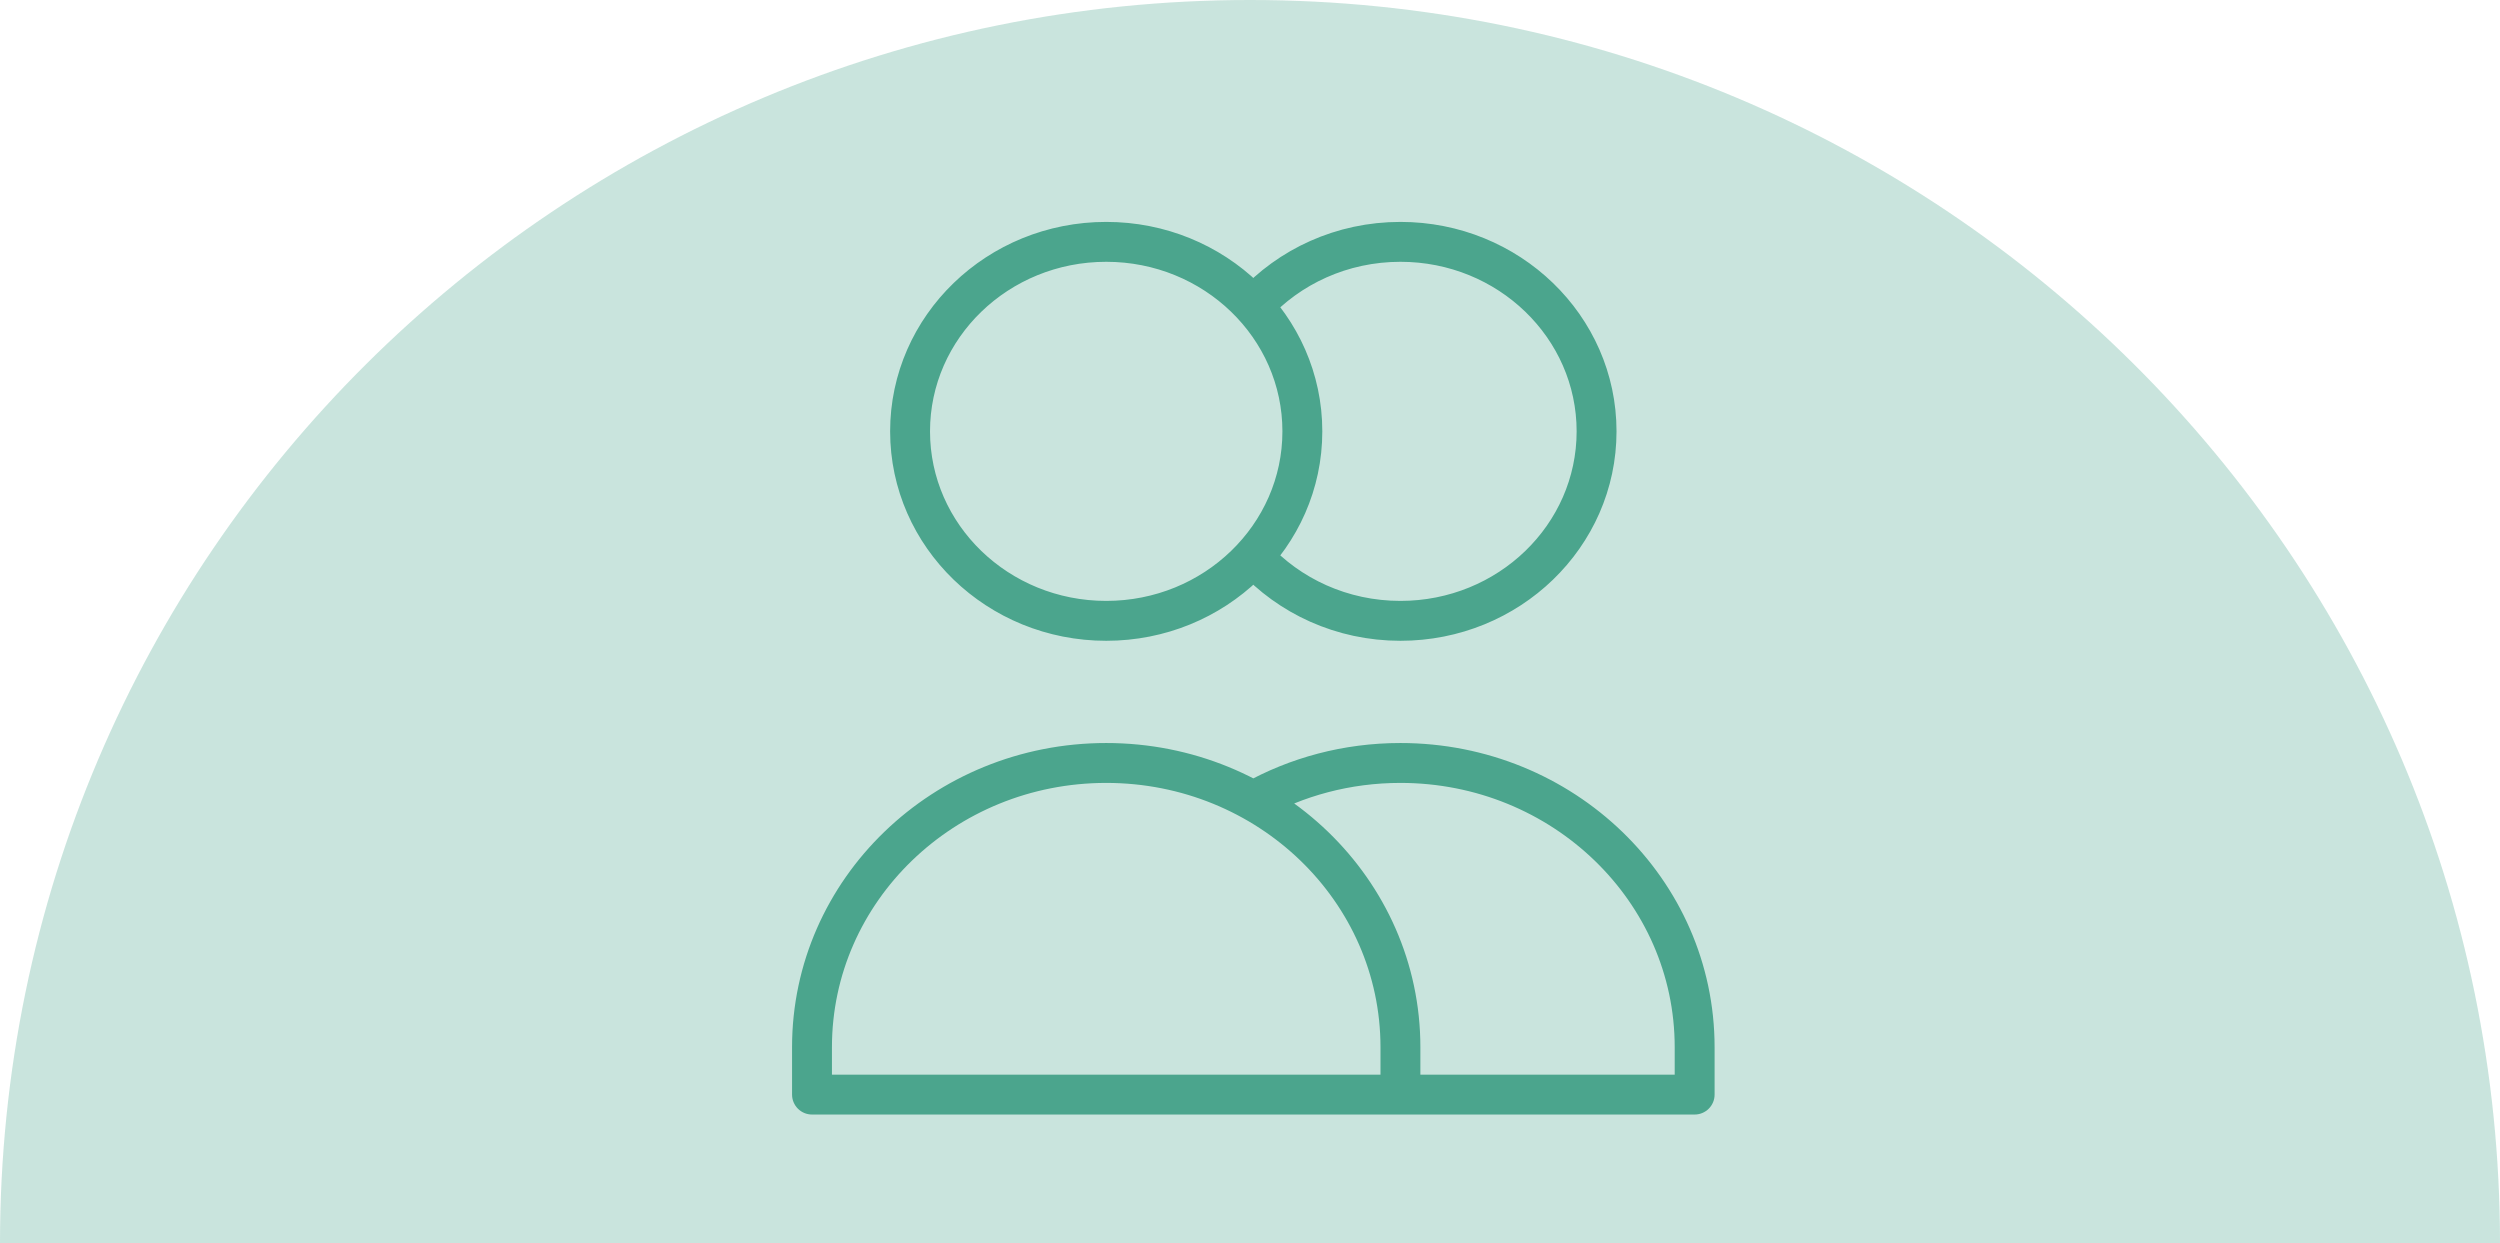
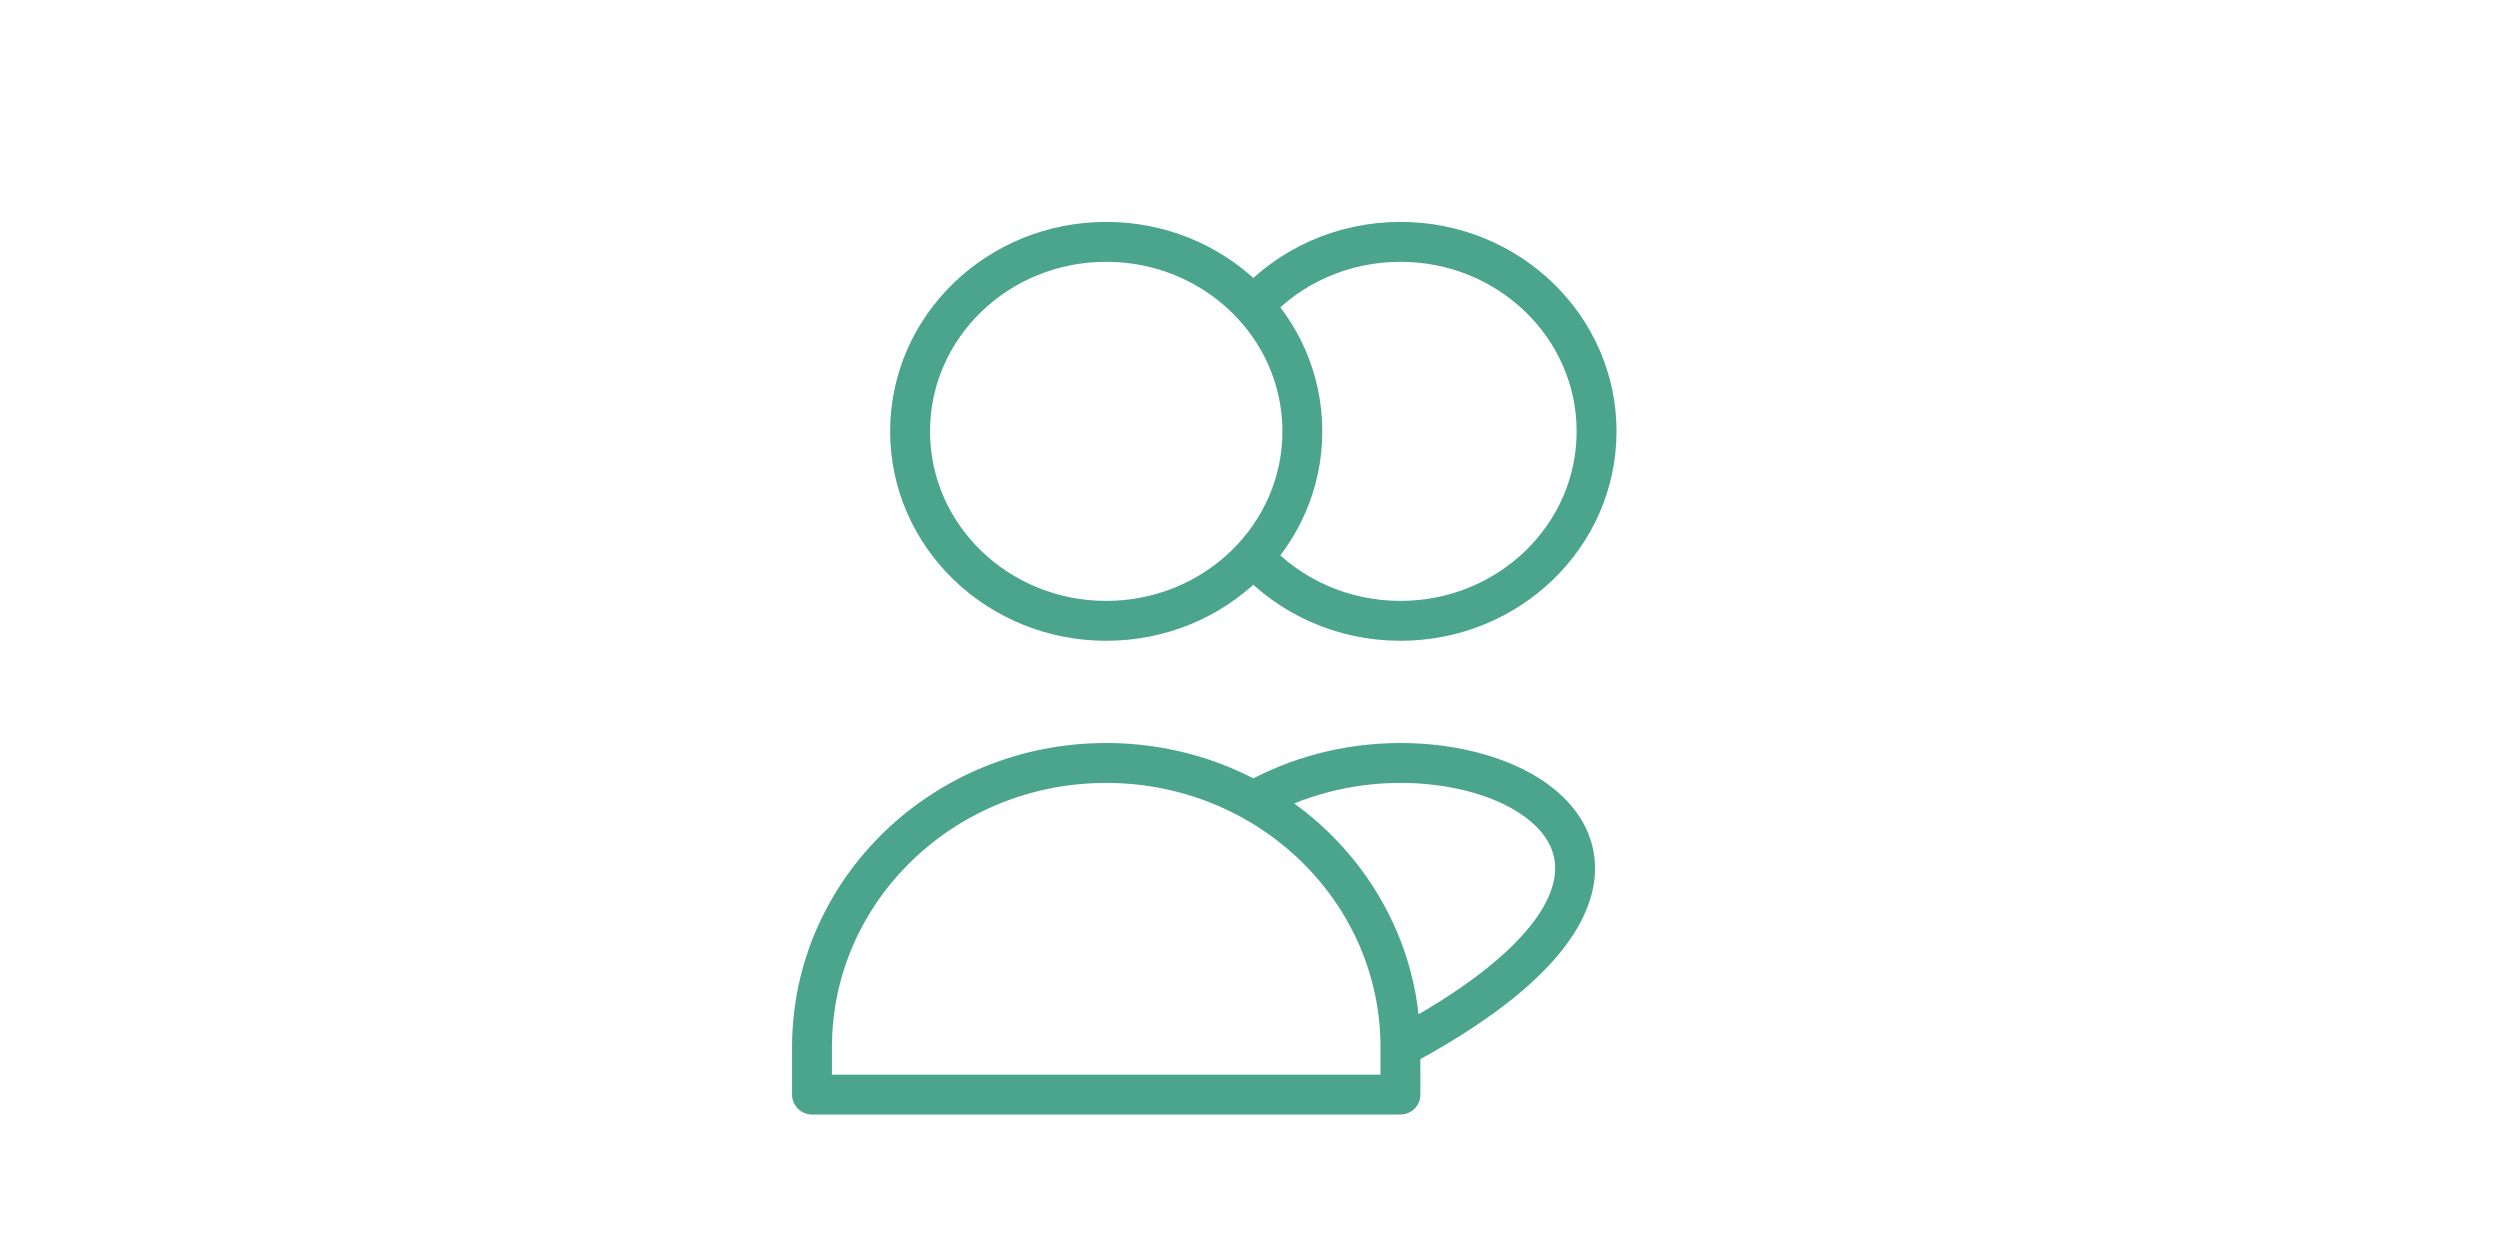
<svg xmlns="http://www.w3.org/2000/svg" fill="none" height="187" viewBox="0 0 376 187" width="376">
-   <path d="M376 187C376 187 291.83 187 188 187C84.171 187 0 187 0 187C0 83.723 84.171 0 188 0C291.83 0 376 83.723 376 187Z" fill="#4BA58D" fill-opacity="0.3" />
-   <path d="M188.5 46.023C193.905 40.107 201.814 36.375 210.625 36.375C226.917 36.375 240.125 49.135 240.125 64.875C240.125 80.615 226.917 93.375 210.625 93.375C201.814 93.375 193.905 89.643 188.5 83.727M210.625 164.625H122.125V157.5C122.125 133.89 141.936 114.75 166.375 114.75C190.814 114.75 210.625 133.89 210.625 157.5V164.625ZM210.625 164.625H254.875V157.5C254.875 133.89 235.064 114.75 210.625 114.75C202.565 114.75 195.009 116.832 188.5 120.469M195.875 64.875C195.875 80.615 182.667 93.375 166.375 93.375C150.083 93.375 136.875 80.615 136.875 64.875C136.875 49.135 150.083 36.375 166.375 36.375C182.667 36.375 195.875 49.135 195.875 64.875Z" stroke="#4BA58D" stroke-linecap="round" stroke-linejoin="round" stroke-width="6" />
+   <path d="M188.5 46.023C193.905 40.107 201.814 36.375 210.625 36.375C226.917 36.375 240.125 49.135 240.125 64.875C240.125 80.615 226.917 93.375 210.625 93.375C201.814 93.375 193.905 89.643 188.5 83.727M210.625 164.625H122.125V157.5C122.125 133.89 141.936 114.75 166.375 114.75C190.814 114.75 210.625 133.89 210.625 157.5V164.625ZM210.625 164.625V157.5C254.875 133.89 235.064 114.75 210.625 114.75C202.565 114.75 195.009 116.832 188.5 120.469M195.875 64.875C195.875 80.615 182.667 93.375 166.375 93.375C150.083 93.375 136.875 80.615 136.875 64.875C136.875 49.135 150.083 36.375 166.375 36.375C182.667 36.375 195.875 49.135 195.875 64.875Z" stroke="#4BA58D" stroke-linecap="round" stroke-linejoin="round" stroke-width="6" />
</svg>